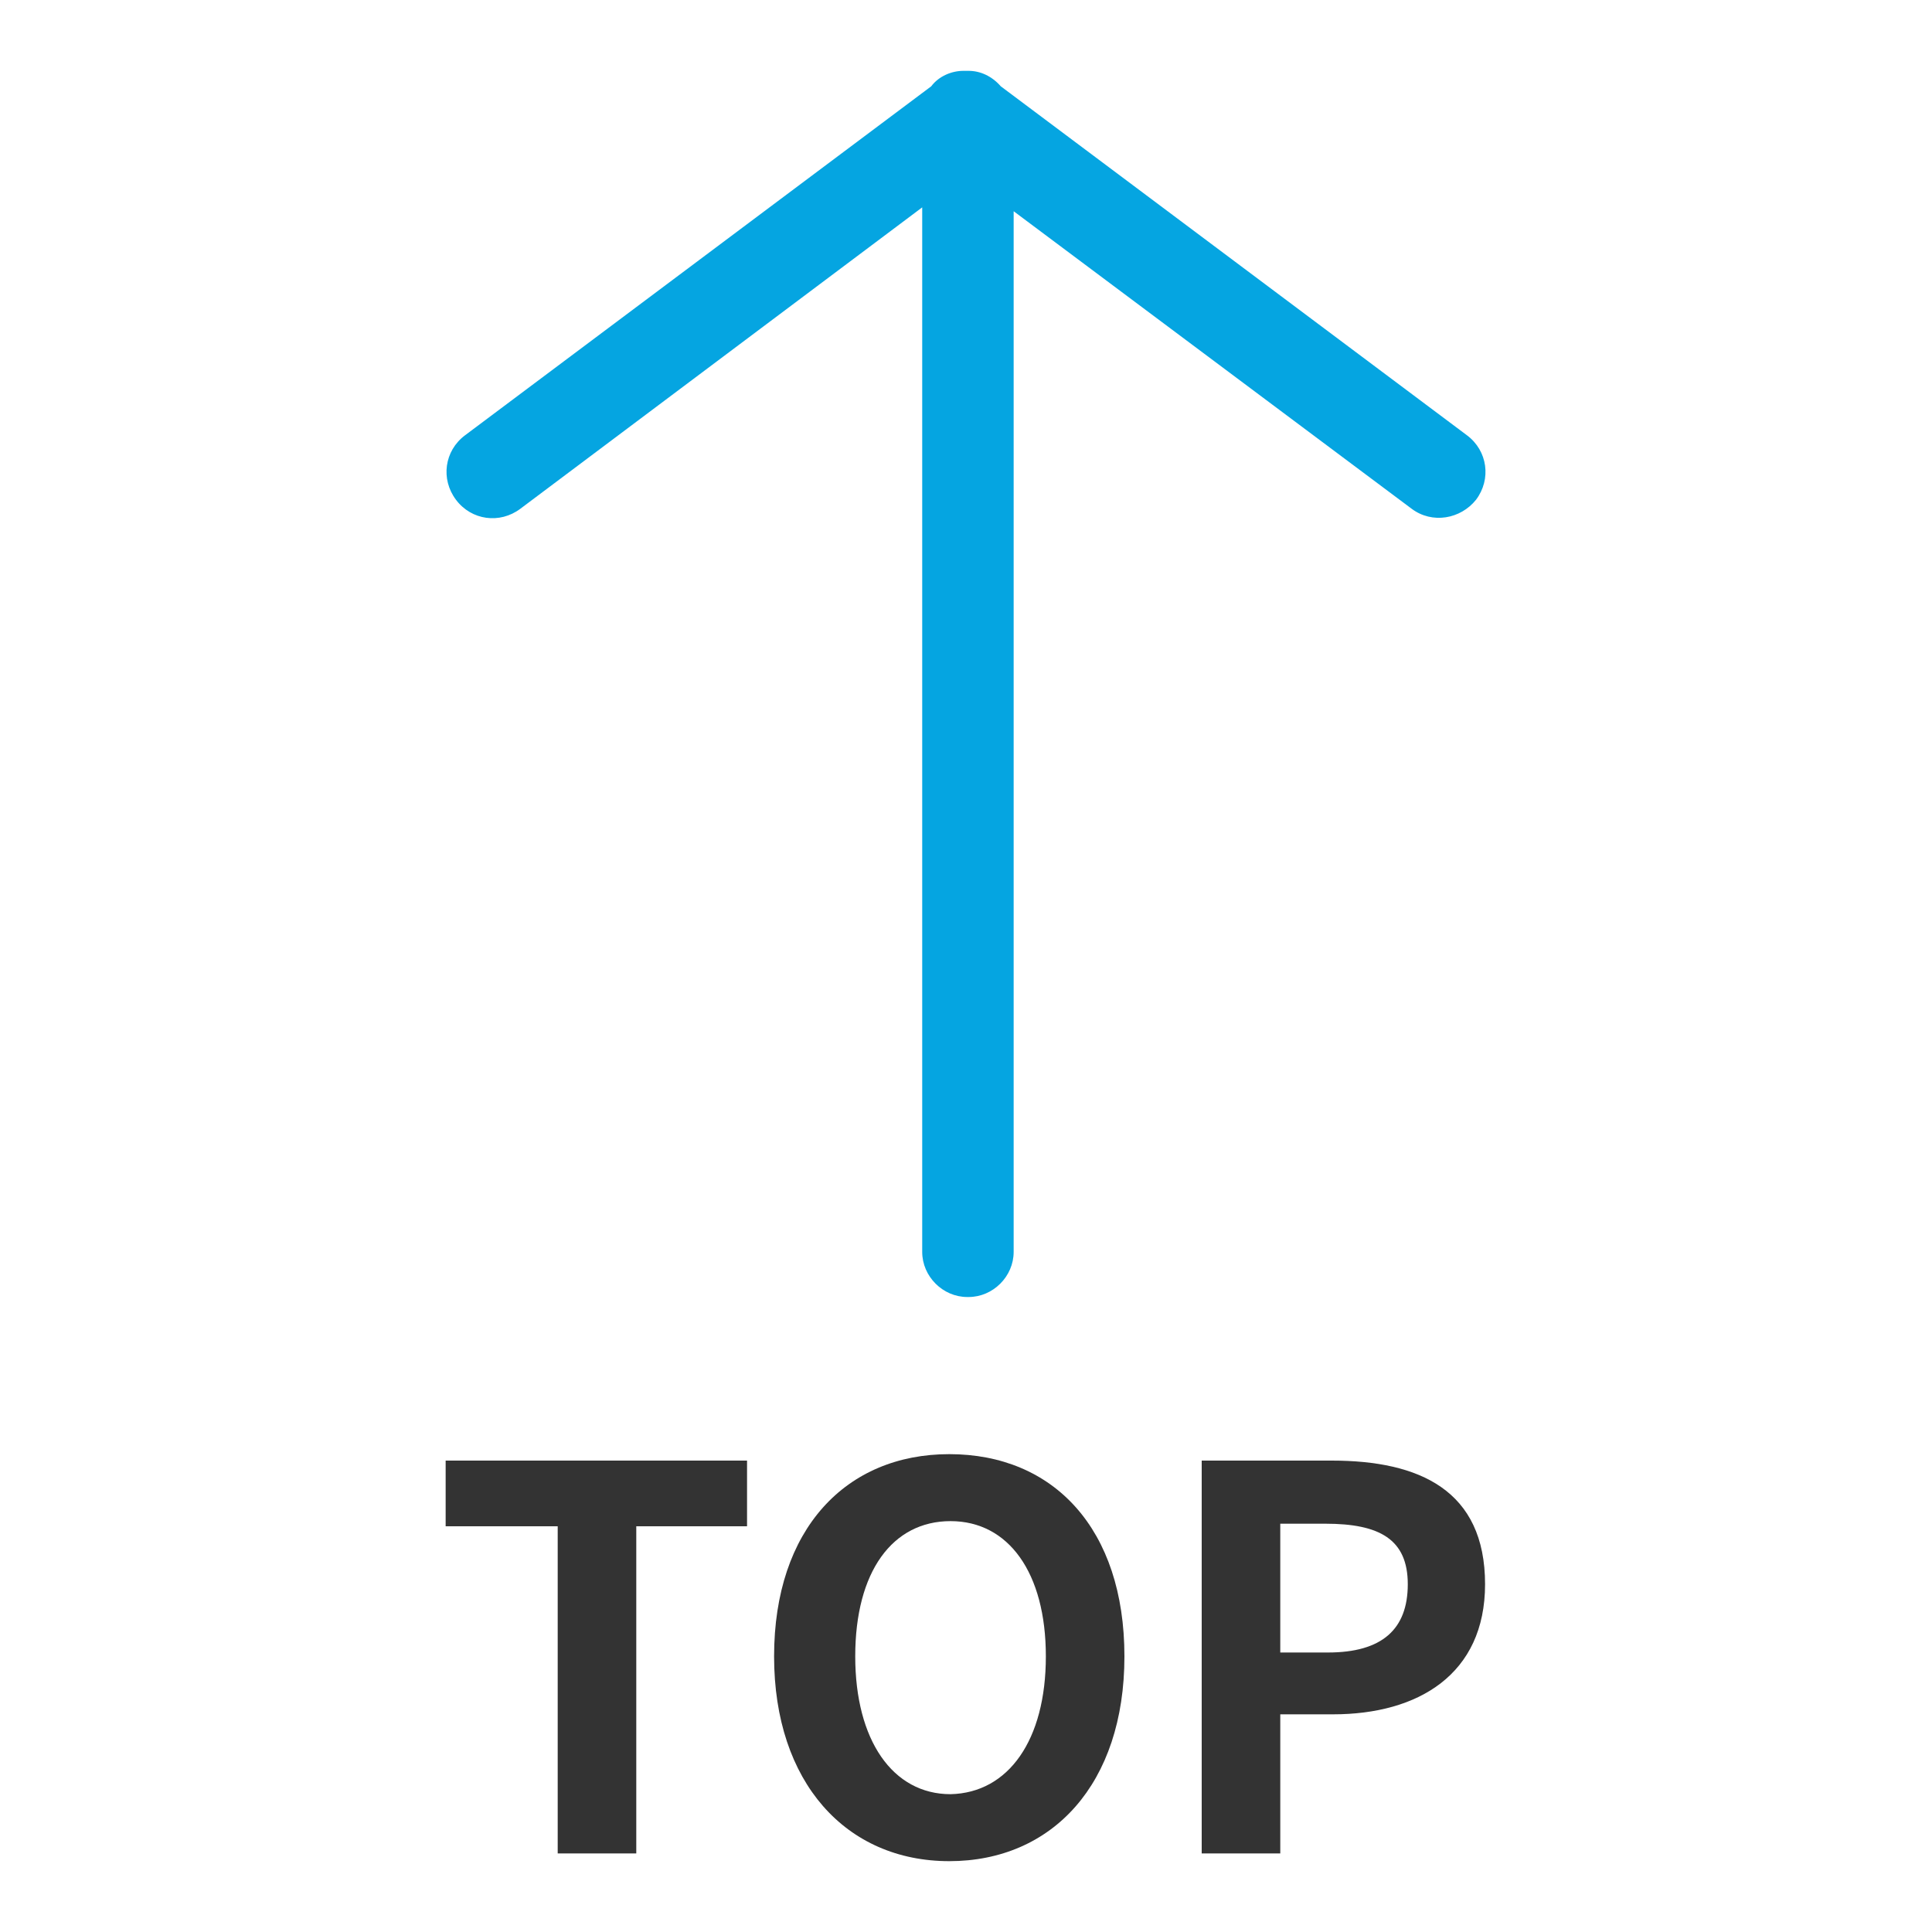
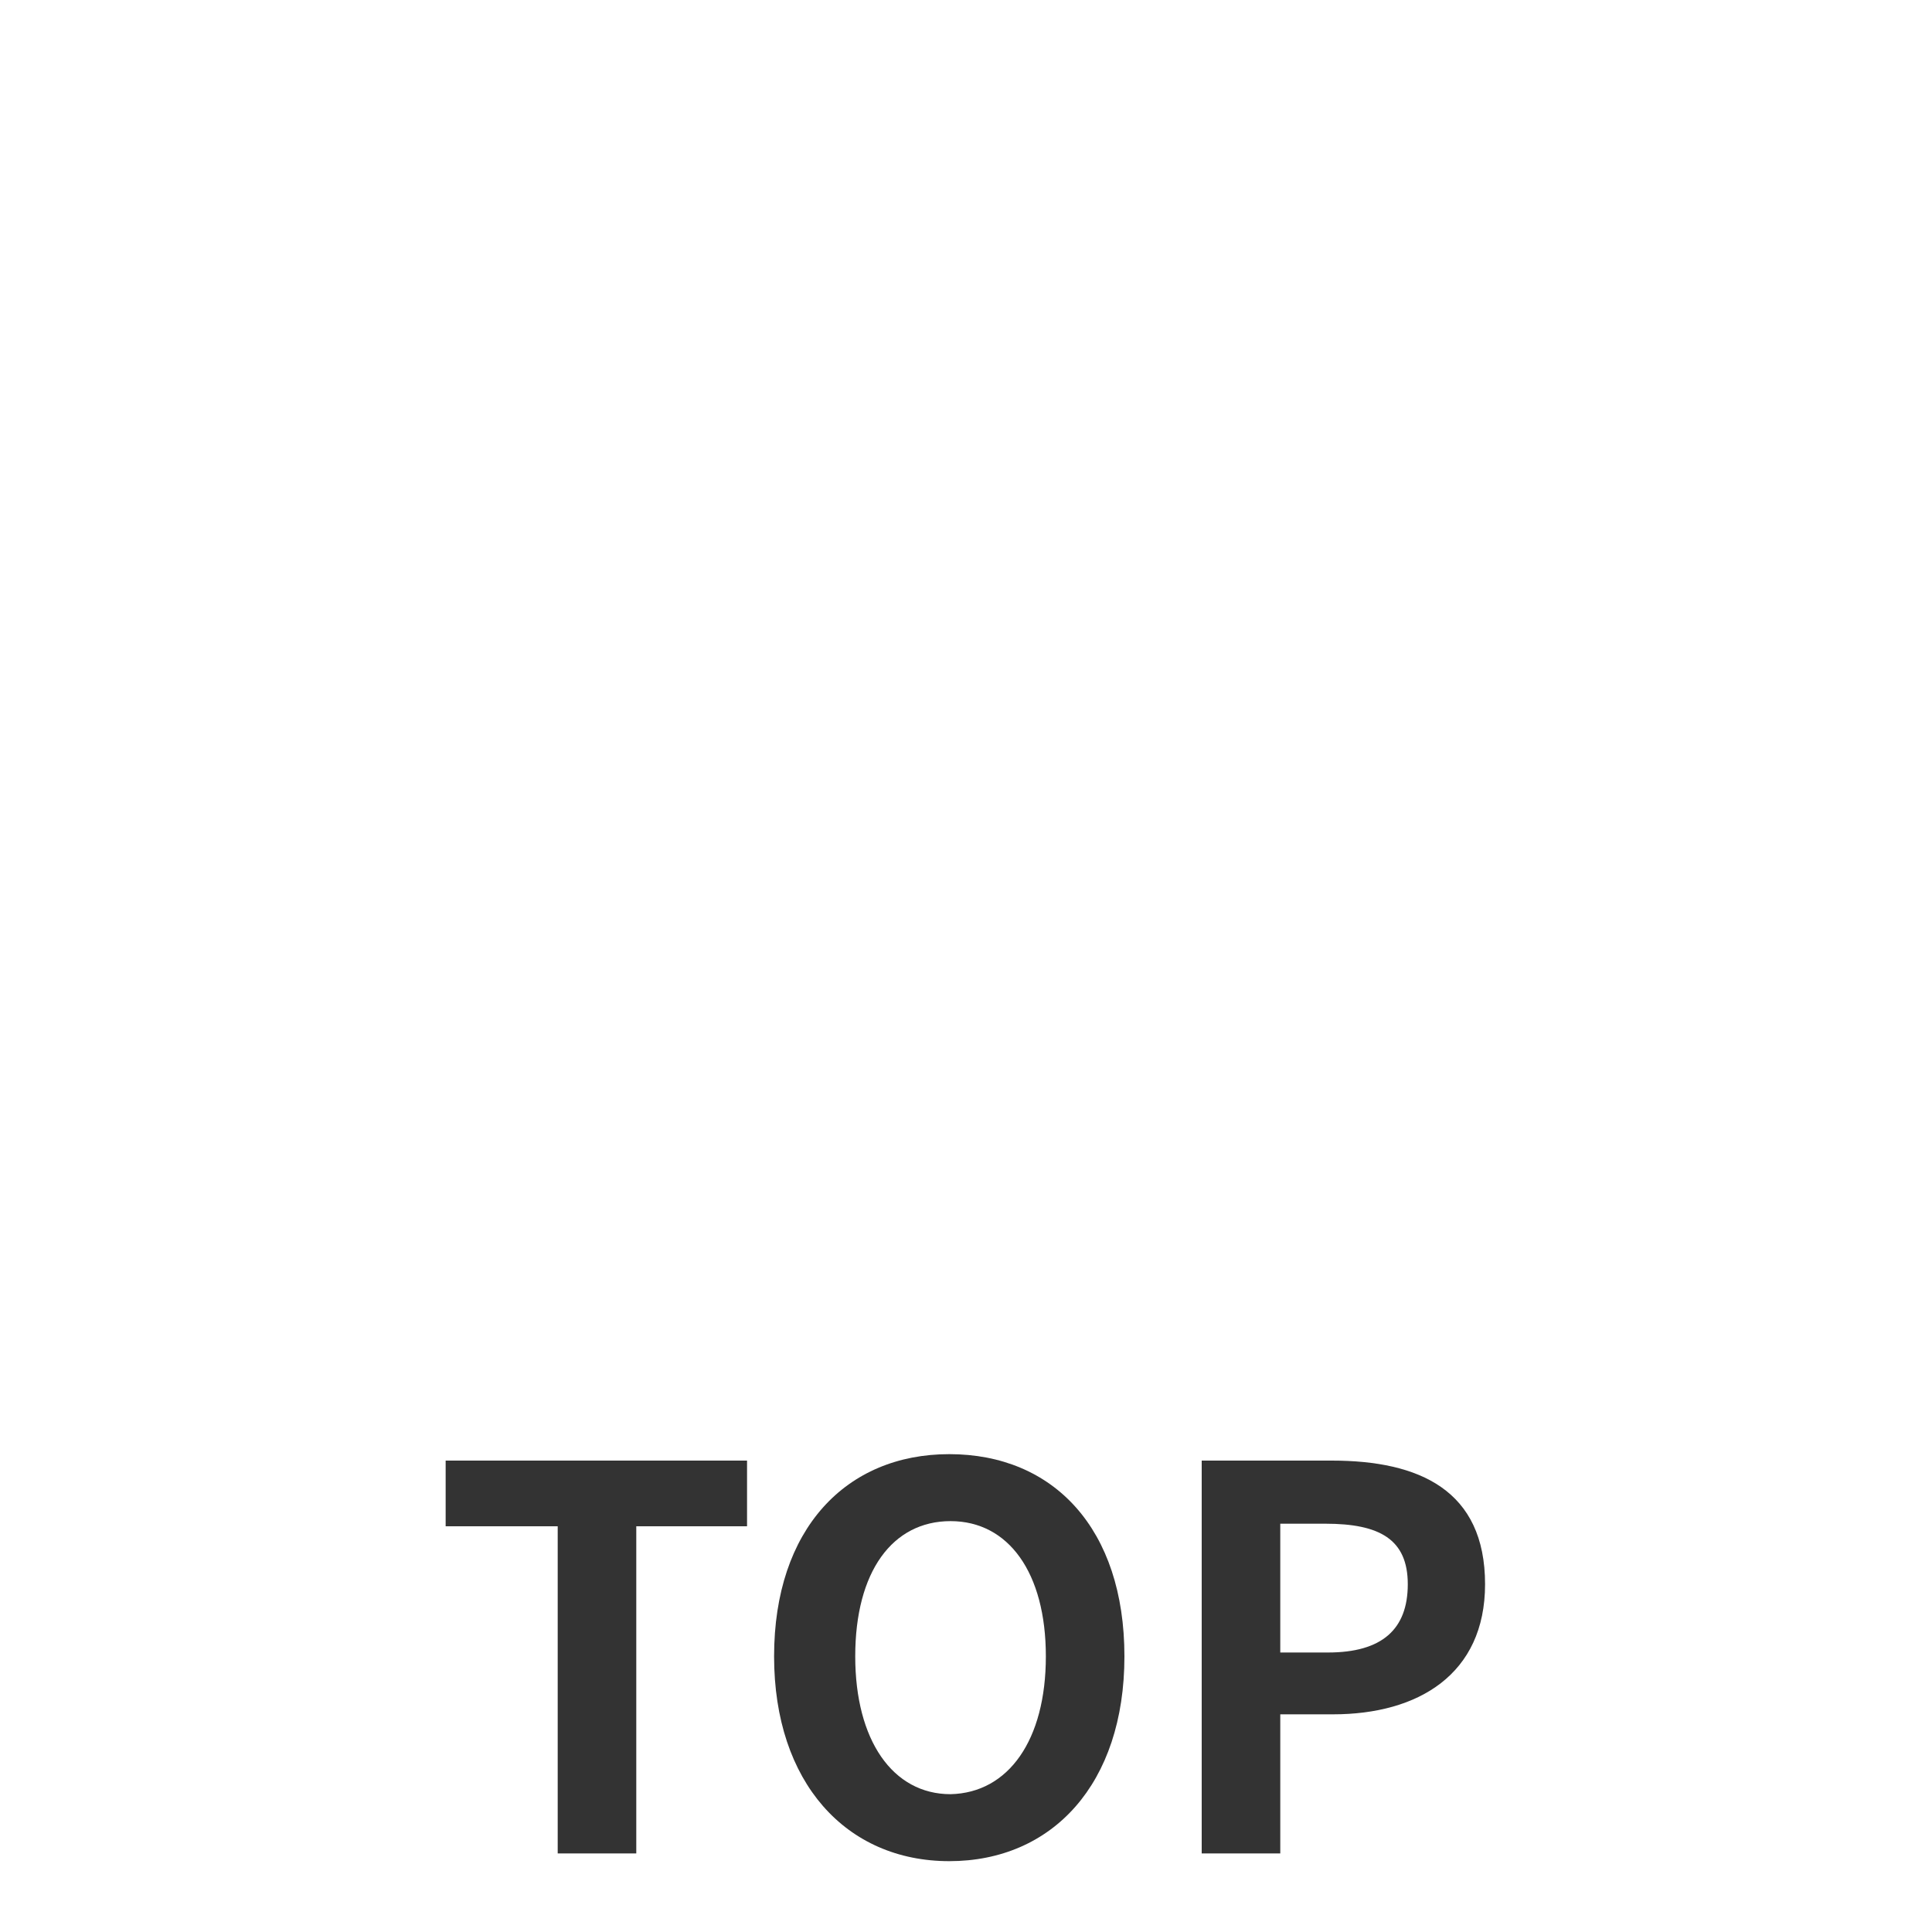
<svg xmlns="http://www.w3.org/2000/svg" version="1.1" id="圖層_1" x="0px" y="0px" viewBox="0 0 150 150" style="enable-background:new 0 0 150 150;" xml:space="preserve">
  <style type="text/css">
	.st0{fill:#05A5E1;}
	.st1{fill:#333333;}
</style>
  <g>
-     <path class="st0" d="M113.9,33.8L77.7,6.7c-0.7-0.8-1.6-1.2-2.5-1.2c-0.1,0-0.1,0-0.2,0c-0.1,0-0.1,0-0.2,0c-0.9,0-1.9,0.4-2.5,1.2   L36.1,33.8c-1.6,1.2-1.9,3.4-0.7,5v0c1.2,1.6,3.4,1.9,5,0.7l31.2-23.4v81.1c0,1.9,1.6,3.5,3.5,3.5h0.1c1.9,0,3.5-1.6,3.5-3.5V16.4   l30.9,23.1c1.6,1.2,3.8,0.8,5-0.7v0C115.8,37.2,115.5,35,113.9,33.8z" />
    <g>
      <path class="st1" d="M43.2,118.5h-8.6v-5.1H58v5.1h-8.6v25.4h-6.1V118.5z" />
      <path class="st1" d="M60.1,128.6c0-9.9,5.6-15.7,13.6-15.7c8.1,0,13.6,5.8,13.6,15.7c0,9.9-5.6,15.9-13.6,15.9    C65.7,144.5,60.1,138.4,60.1,128.6z M81.2,128.6c0-6.5-2.9-10.5-7.4-10.5c-4.5,0-7.4,3.9-7.4,10.5c0,6.5,2.9,10.7,7.4,10.7    C78.3,139.2,81.2,135.1,81.2,128.6z" />
      <path class="st1" d="M93.4,113.4h10c6.8,0,11.9,2.3,11.9,9.6c0,7-5.2,10.1-11.8,10.1h-4.1v10.8h-6.1V113.4z M103.1,128.3    c4.2,0,6.2-1.8,6.2-5.3c0-3.5-2.2-4.7-6.4-4.7h-3.5v10H103.1z" />
    </g>
  </g>
</svg>